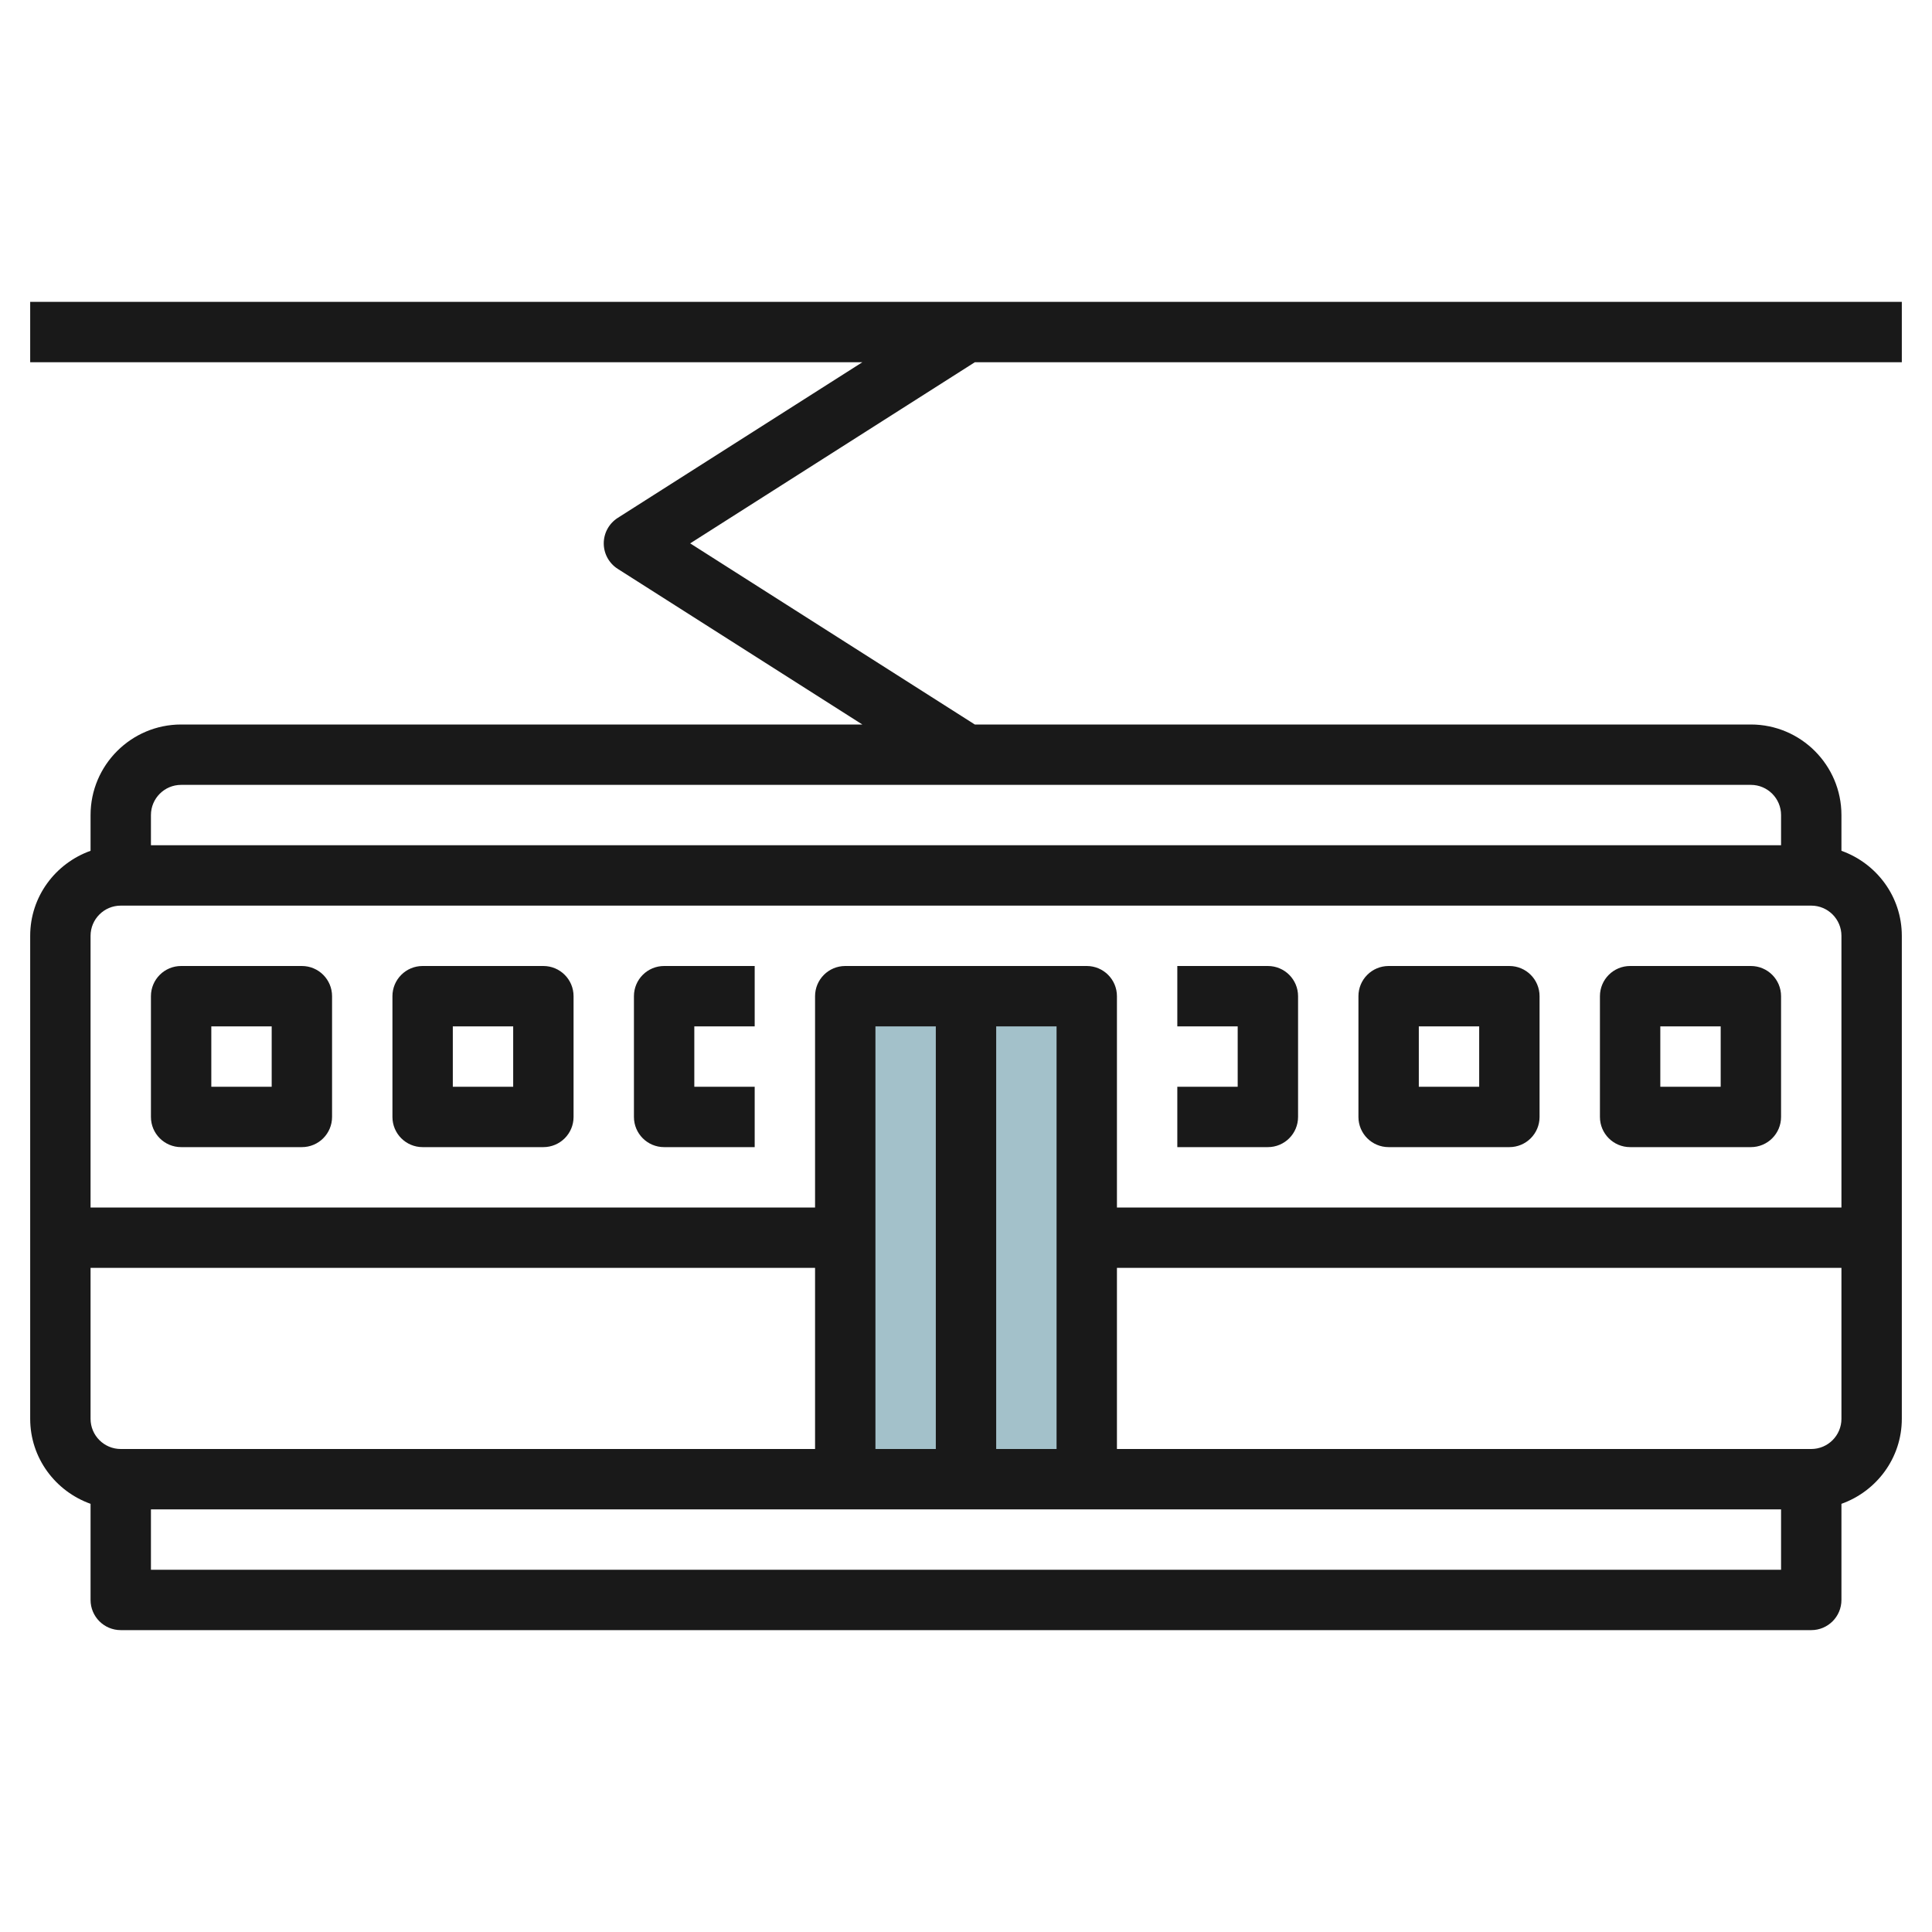
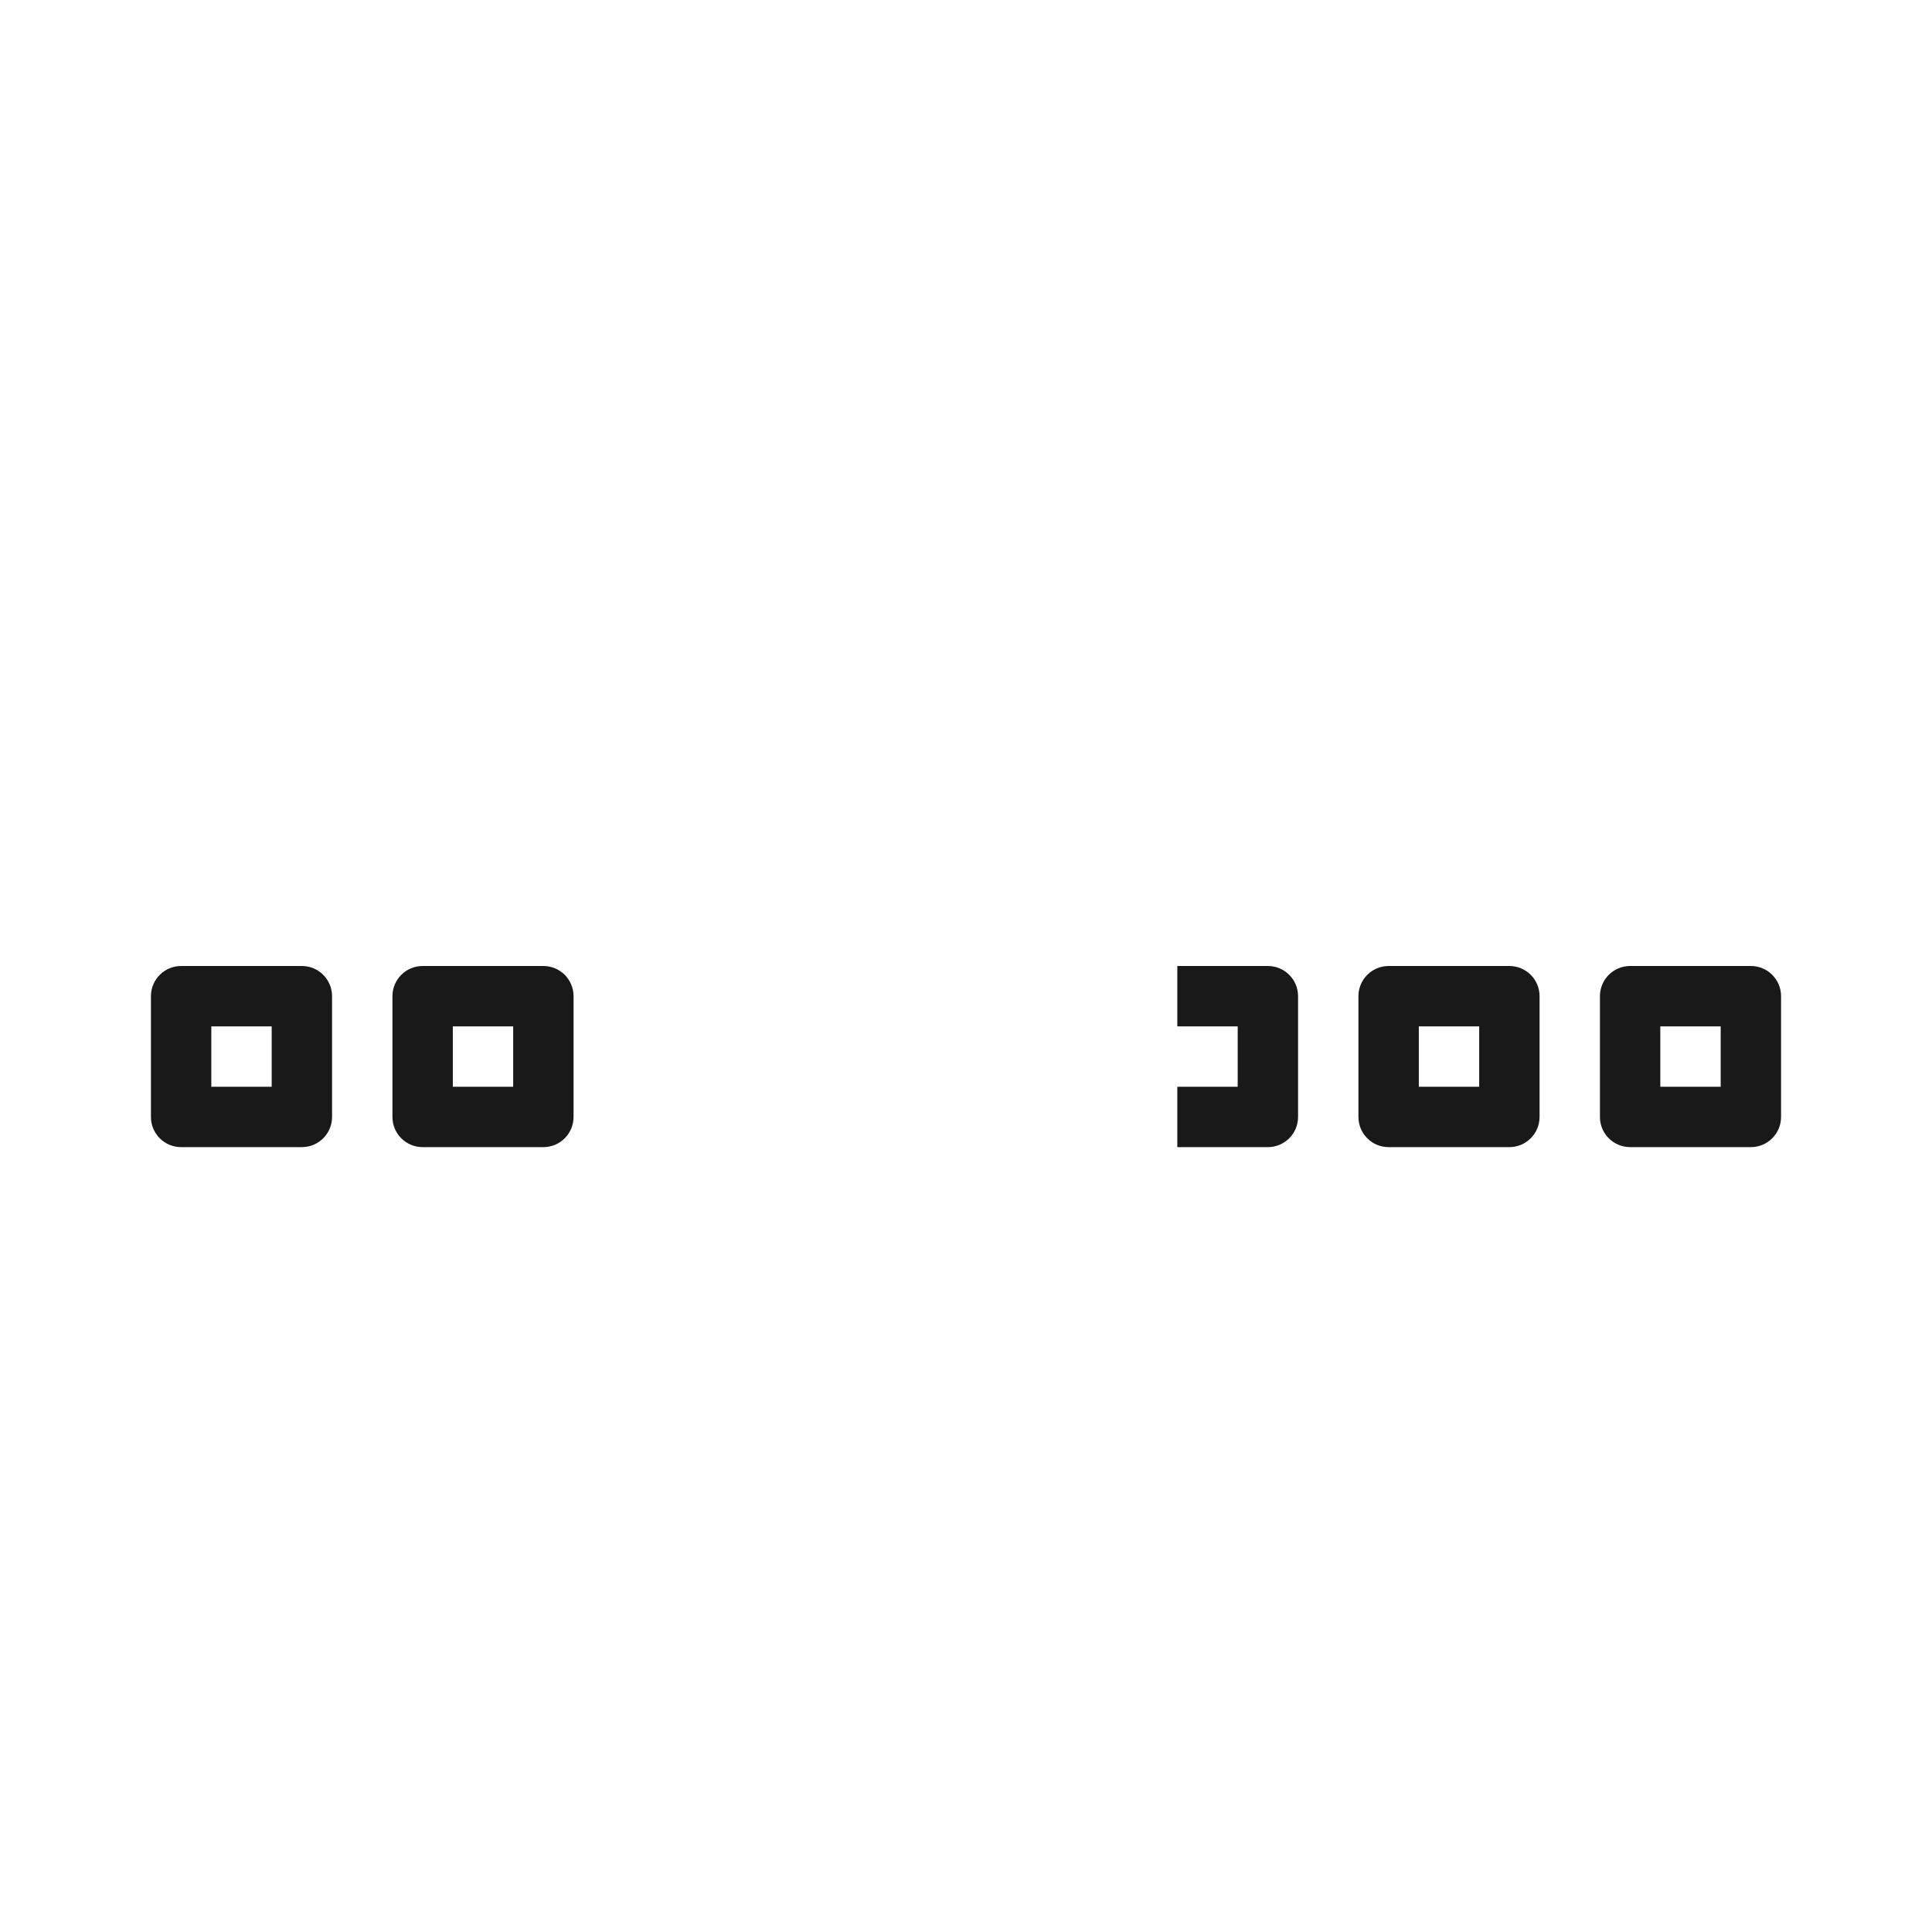
<svg xmlns="http://www.w3.org/2000/svg" id="Layer_3" enable-background="new 0 0 64 64" height="512" viewBox="0 0 64 64" width="512">
-   <path d="m28 49v-16h8v16" fill="#a3c1ca" />
  <g fill="#191919">
-     <path d="m1 12h27.566l-8.103 5.156c-.288.184-.463.502-.463.844s.175.66.463.844l8.103 5.156h-22.566c-1.654 0-3 1.346-3 3v1.184c-1.161.414-2 1.514-2 2.816v16c0 1.302.839 2.402 2 2.816v3.184c0 .552.447 1 1 1h56c.553 0 1-.448 1-1v-3.184c1.161-.414 2-1.514 2-2.816v-16c0-1.302-.839-2.402-2-2.816v-1.184c0-1.654-1.346-3-3-3h-25.708l-9.429-6 9.429-6h30.708v-2h-62zm3 18h56c.552 0 1 .449 1 1v9h-24v-7c0-.552-.447-1-1-1h-8c-.553 0-1 .448-1 1v7h-24v-9c0-.551.448-1 1-1zm29 18v-14h2v14zm-29 0c-.552 0-1-.449-1-1v-5h24v6zm25 0v-14h2v14zm-24 4v-2h54v2zm55-4h-23v-6h24v5c0 .551-.448 1-1 1zm-1-21v1h-54v-1c0-.551.448-1 1-1h52c.552 0 1 .449 1 1z" />
    <path d="m6 38h4c.553 0 1-.448 1-1v-4c0-.552-.447-1-1-1h-4c-.553 0-1 .448-1 1v4c0 .552.447 1 1 1zm1-4h2v2h-2z" />
    <path d="m14 38h4c.553 0 1-.448 1-1v-4c0-.552-.447-1-1-1h-4c-.553 0-1 .448-1 1v4c0 .552.447 1 1 1zm1-4h2v2h-2z" />
-     <path d="m22 38h3v-2h-2v-2h2v-2h-3c-.553 0-1 .448-1 1v4c0 .552.447 1 1 1z" />
    <path d="m43 37v-4c0-.552-.447-1-1-1h-3v2h2v2h-2v2h3c.553 0 1-.448 1-1z" />
    <path d="m46 38h4c.553 0 1-.448 1-1v-4c0-.552-.447-1-1-1h-4c-.553 0-1 .448-1 1v4c0 .552.447 1 1 1zm1-4h2v2h-2z" />
    <path d="m54 38h4c.553 0 1-.448 1-1v-4c0-.552-.447-1-1-1h-4c-.553 0-1 .448-1 1v4c0 .552.447 1 1 1zm1-4h2v2h-2z" />
  </g>
</svg>